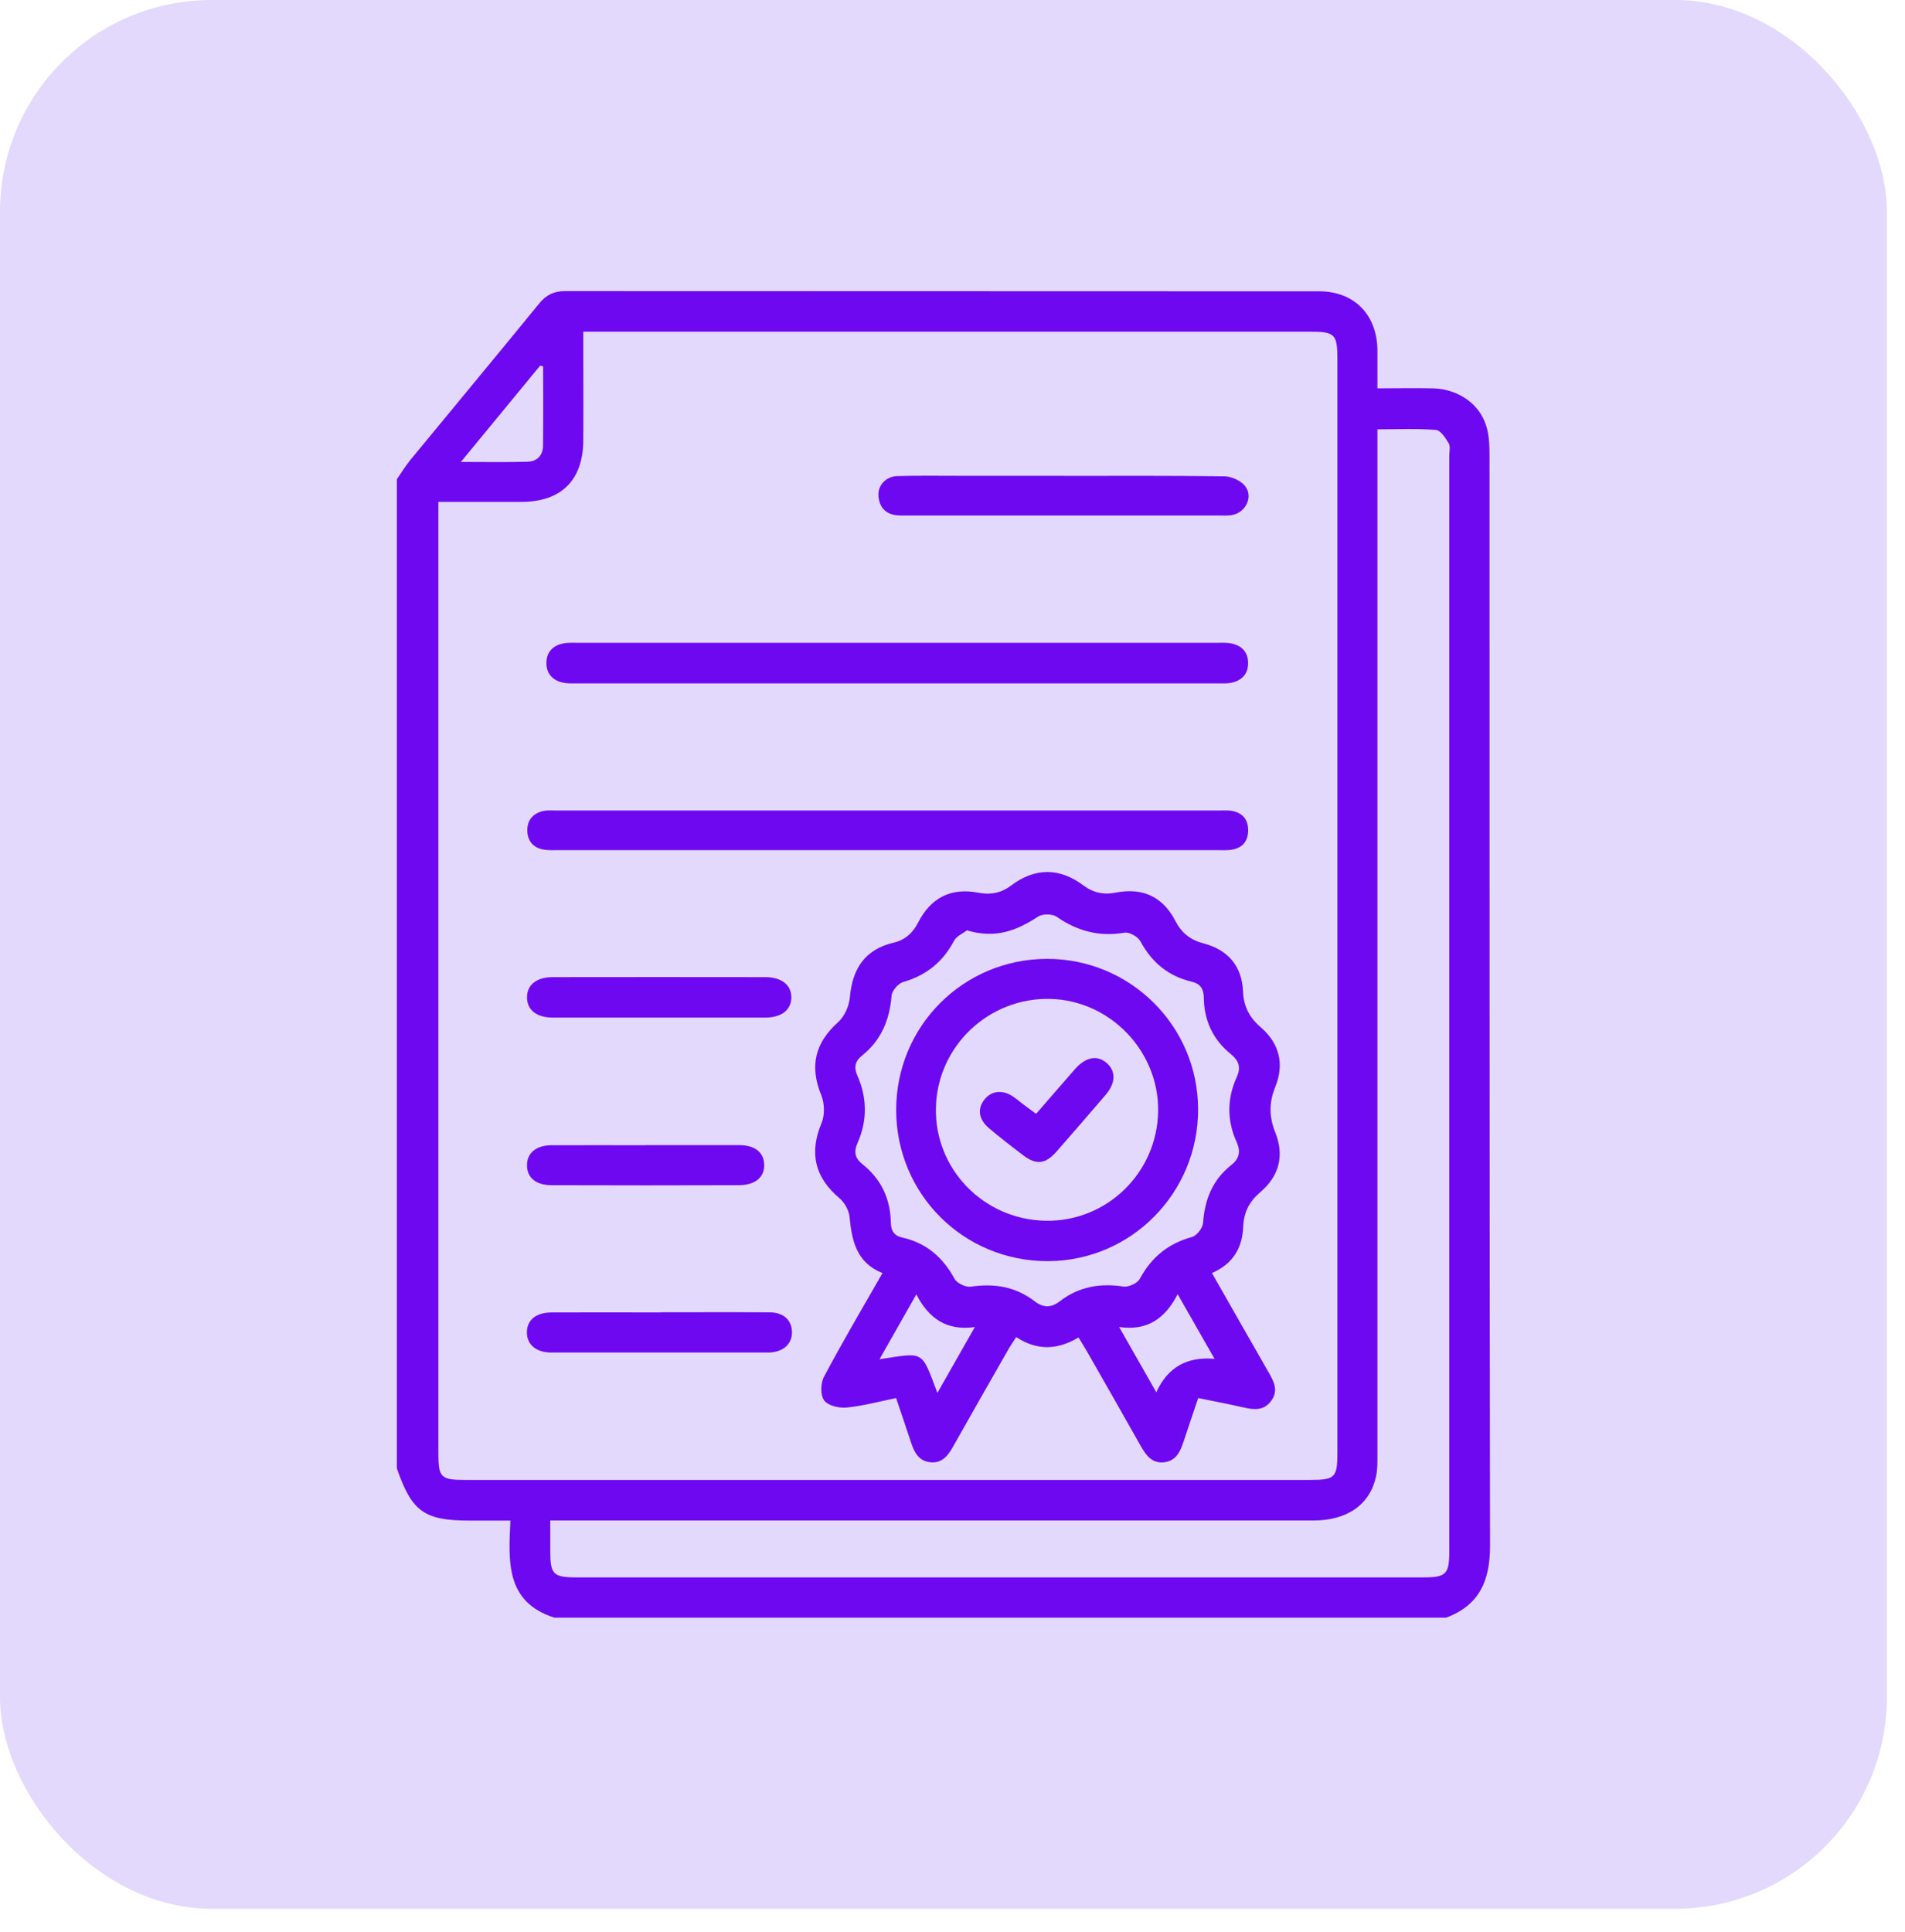
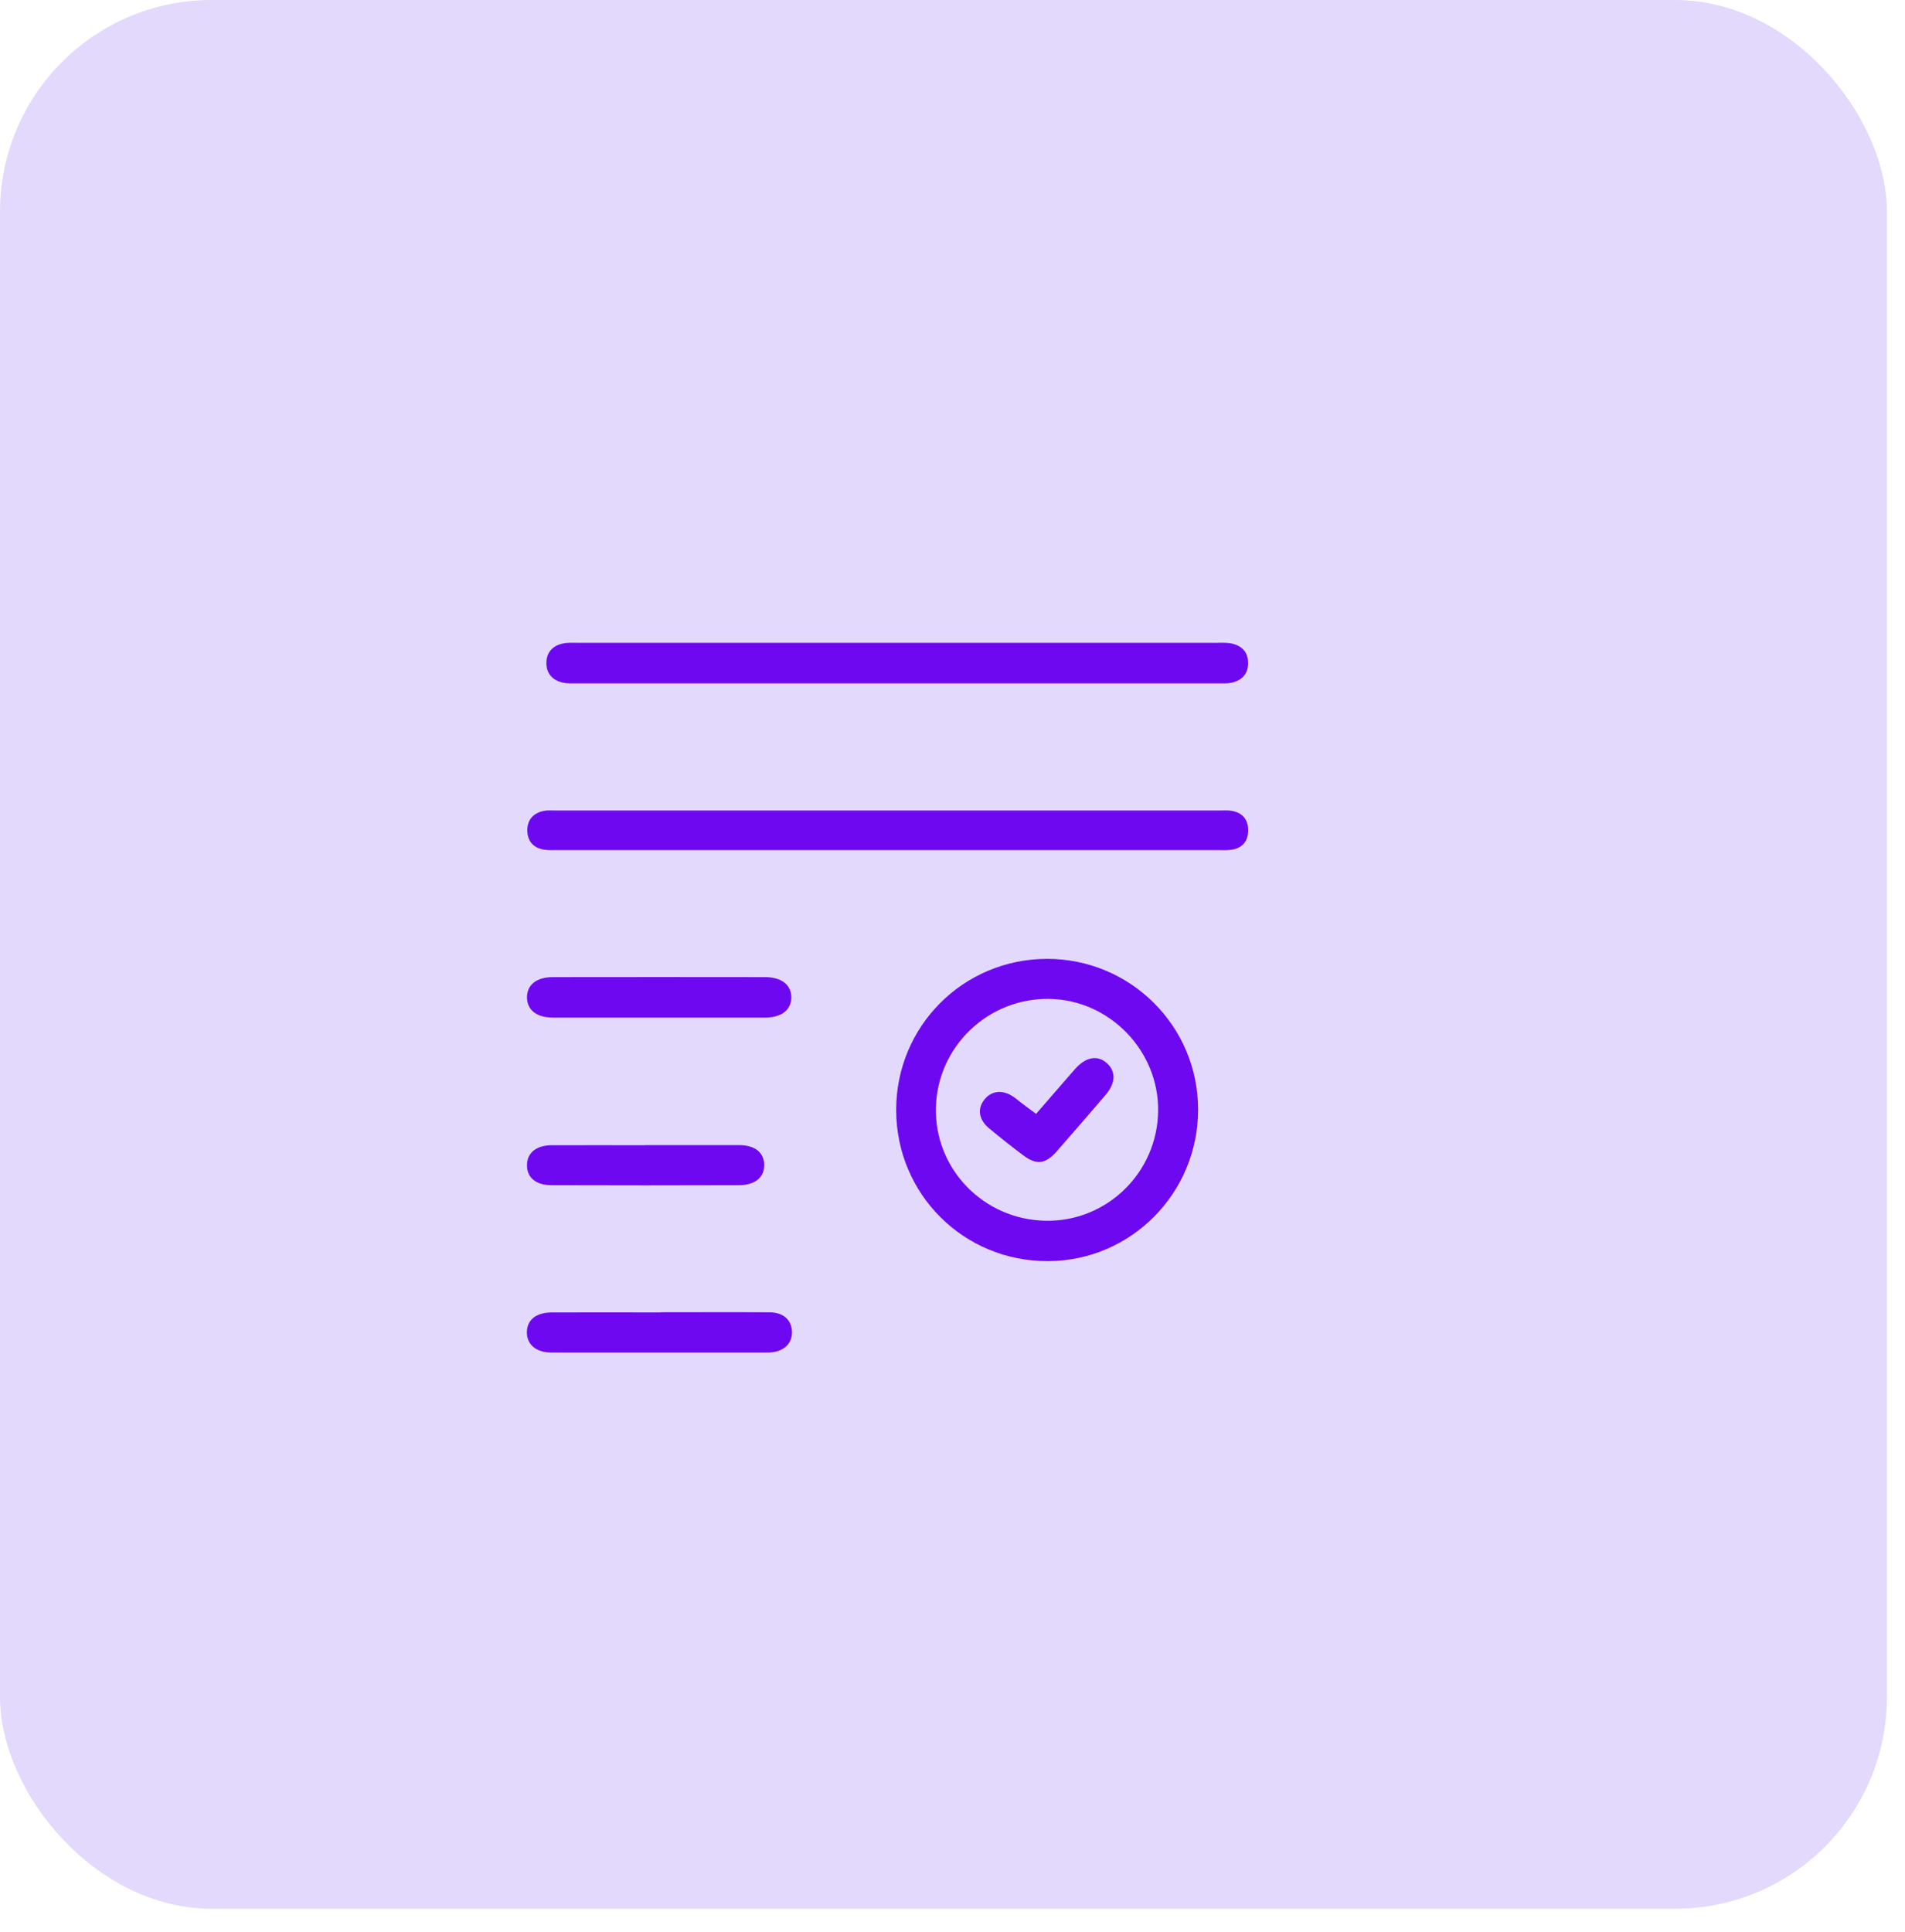
<svg xmlns="http://www.w3.org/2000/svg" width="72" height="73" viewBox="0 0 72 73" fill="none">
  <rect width="71.316" height="72.129" rx="8" fill="#E2D9FC" />
-   <path d="M54.666 61.129H20.953C19.092 60.536 19.221 58.991 19.291 57.462C18.737 57.462 18.253 57.462 17.77 57.462C16.034 57.462 15.57 57.13 15 55.492V18.108C15.168 17.866 15.32 17.616 15.503 17.39C17.13 15.412 18.765 13.446 20.38 11.468C20.645 11.14 20.945 11 21.367 11C30.862 11.008 40.357 11 49.848 11.008C51.187 11.008 52.049 11.893 52.06 13.243C52.06 13.707 52.06 14.172 52.06 14.675C52.801 14.675 53.476 14.659 54.151 14.675C55.162 14.702 55.989 15.311 56.207 16.216C56.289 16.547 56.297 16.906 56.297 17.25C56.301 30.977 56.293 44.702 56.316 58.429C56.316 59.724 55.919 60.653 54.67 61.125L54.666 61.129ZM16.568 18.962V19.617C16.568 31.383 16.568 43.145 16.568 54.911C16.568 55.835 16.658 55.925 17.582 55.925C28.229 55.925 38.875 55.925 49.521 55.925C50.449 55.925 50.547 55.835 50.547 54.918C50.547 41.136 50.547 27.353 50.547 13.571C50.547 12.623 50.453 12.533 49.493 12.533C40.572 12.533 31.646 12.533 22.724 12.533H22.045C22.045 12.779 22.045 12.966 22.045 13.153C22.045 14.32 22.053 15.486 22.045 16.653C22.034 18.151 21.21 18.962 19.709 18.966C18.686 18.966 17.664 18.966 16.576 18.966L16.568 18.962ZM20.797 57.462C20.797 57.891 20.797 58.254 20.797 58.613C20.797 59.494 20.91 59.608 21.792 59.608C32.453 59.608 43.115 59.608 53.781 59.608C54.662 59.608 54.776 59.49 54.776 58.617C54.776 44.819 54.776 31.017 54.776 17.218C54.776 17.062 54.826 16.871 54.756 16.754C54.635 16.551 54.448 16.259 54.268 16.247C53.55 16.188 52.821 16.224 52.06 16.224V16.949C52.06 29.616 52.06 42.287 52.06 54.953C52.06 55.23 52.068 55.515 52.01 55.785C51.776 56.861 50.921 57.458 49.634 57.458C40.275 57.458 30.916 57.458 21.562 57.458H20.801L20.797 57.462ZM20.528 13.844L20.415 13.817L17.419 17.456C18.351 17.456 19.143 17.472 19.935 17.448C20.294 17.441 20.52 17.214 20.524 16.844C20.536 15.845 20.528 14.843 20.528 13.844Z" fill="#6E08F1" />
-   <path d="M45.806 48.107C46.54 49.394 47.242 50.631 47.952 51.867C48.151 52.211 48.322 52.55 48.049 52.932C47.78 53.307 47.41 53.28 47.016 53.19C46.462 53.061 45.9 52.956 45.287 52.831C45.096 53.401 44.909 53.935 44.733 54.477C44.609 54.856 44.449 55.207 43.996 55.258C43.54 55.308 43.317 54.996 43.118 54.649C42.444 53.455 41.765 52.261 41.082 51.068C40.988 50.904 40.887 50.744 40.762 50.541C39.99 51.002 39.217 51.06 38.406 50.526C38.297 50.701 38.191 50.853 38.102 51.009C37.403 52.23 36.705 53.451 36.014 54.68C35.823 55.02 35.597 55.297 35.172 55.258C34.747 55.219 34.563 54.907 34.442 54.536C34.259 53.978 34.068 53.424 33.869 52.831C33.221 52.964 32.617 53.128 32 53.19C31.715 53.217 31.294 53.12 31.15 52.921C31.002 52.722 31.013 52.269 31.142 52.028C31.832 50.724 32.585 49.453 33.354 48.107C32.371 47.717 32.195 46.89 32.109 45.985C32.086 45.739 31.922 45.446 31.731 45.282C30.795 44.491 30.576 43.574 31.052 42.435C31.177 42.134 31.165 41.694 31.041 41.389C30.592 40.293 30.799 39.411 31.68 38.623C31.918 38.409 32.094 38.015 32.121 37.687C32.215 36.606 32.687 35.881 33.771 35.623C34.208 35.522 34.497 35.261 34.7 34.863C35.18 33.93 35.933 33.532 36.982 33.735C37.427 33.821 37.836 33.751 38.211 33.466C39.116 32.783 40.04 32.783 40.946 33.458C41.32 33.739 41.722 33.821 42.17 33.731C43.189 33.532 43.953 33.887 44.425 34.804C44.659 35.257 44.991 35.518 45.478 35.647C46.403 35.889 46.941 36.493 46.98 37.469C47.004 38.026 47.218 38.448 47.644 38.815C48.354 39.423 48.553 40.207 48.198 41.077C47.96 41.662 47.964 42.205 48.198 42.79C48.549 43.664 48.35 44.44 47.636 45.048C47.222 45.4 47.012 45.805 46.988 46.347C46.957 47.136 46.621 47.752 45.806 48.107ZM36.549 35.155C36.408 35.264 36.155 35.37 36.057 35.553C35.632 36.357 35.004 36.86 34.134 37.11C33.947 37.164 33.709 37.441 33.697 37.629C33.623 38.545 33.303 39.314 32.578 39.891C32.328 40.09 32.266 40.328 32.398 40.629C32.777 41.483 32.788 42.345 32.406 43.203C32.266 43.519 32.316 43.773 32.589 43.987C33.303 44.553 33.654 45.302 33.67 46.203C33.674 46.511 33.799 46.699 34.099 46.765C35.008 46.968 35.636 47.51 36.077 48.325C36.167 48.493 36.502 48.649 36.693 48.622C37.583 48.489 38.39 48.622 39.108 49.176C39.428 49.422 39.732 49.425 40.052 49.176C40.77 48.622 41.574 48.481 42.463 48.618C42.658 48.645 42.99 48.493 43.079 48.325C43.52 47.51 44.152 46.991 45.049 46.745C45.233 46.695 45.459 46.402 45.471 46.207C45.533 45.325 45.83 44.584 46.532 44.03C46.836 43.792 46.902 43.519 46.742 43.164C46.368 42.345 46.372 41.514 46.746 40.695C46.914 40.328 46.813 40.071 46.52 39.833C45.841 39.286 45.51 38.565 45.498 37.699C45.494 37.379 45.373 37.176 45.045 37.098C44.164 36.891 43.536 36.376 43.103 35.573C43.009 35.397 42.685 35.214 42.502 35.245C41.55 35.405 40.723 35.19 39.939 34.644C39.775 34.531 39.404 34.527 39.237 34.636C38.449 35.155 37.637 35.483 36.553 35.159L36.549 35.155ZM45.904 51.349L44.511 48.907C44.035 49.823 43.372 50.299 42.299 50.147C42.798 51.021 43.235 51.793 43.703 52.613C44.127 51.676 44.859 51.255 45.9 51.349H45.904ZM35.429 52.636L36.845 50.147C35.769 50.299 35.105 49.819 34.633 48.914C34.142 49.777 33.709 50.541 33.241 51.364C34.957 51.103 34.813 51.013 35.429 52.636Z" fill="#6E08F1" />
  <path d="M33.951 24.291C37.969 24.291 41.983 24.291 46.002 24.291C46.193 24.291 46.388 24.279 46.571 24.322C46.95 24.412 47.176 24.657 47.172 25.063C47.172 25.469 46.938 25.707 46.559 25.797C46.392 25.835 46.212 25.824 46.041 25.824C37.954 25.824 29.867 25.824 21.78 25.824C21.608 25.824 21.429 25.832 21.261 25.793C20.875 25.703 20.648 25.442 20.652 25.051C20.652 24.657 20.883 24.4 21.273 24.318C21.456 24.279 21.651 24.291 21.842 24.291C25.876 24.291 29.91 24.291 33.947 24.291H33.951Z" fill="#6E08F1" />
  <path d="M33.591 32.125C29.437 32.125 25.278 32.125 21.123 32.125C20.932 32.125 20.737 32.137 20.55 32.106C20.152 32.039 19.934 31.774 19.93 31.384C19.926 30.994 20.144 30.733 20.534 30.647C20.667 30.615 20.811 30.627 20.952 30.627C29.351 30.627 37.75 30.627 46.149 30.627C46.27 30.627 46.395 30.619 46.512 30.635C46.933 30.694 47.171 30.939 47.175 31.368C47.175 31.794 46.953 32.055 46.527 32.114C46.356 32.137 46.18 32.125 46.005 32.125C41.865 32.125 37.727 32.125 33.587 32.125H33.591Z" fill="#6E08F1" />
-   <path d="M40.219 17.983C42.236 17.983 44.253 17.972 46.266 17.999C46.535 18.003 46.89 18.155 47.054 18.362C47.386 18.771 47.078 19.38 46.551 19.466C46.399 19.489 46.239 19.481 46.083 19.481C42.154 19.481 38.226 19.481 34.297 19.481C34.157 19.481 34.017 19.485 33.88 19.47C33.451 19.419 33.233 19.15 33.201 18.74C33.17 18.346 33.486 18.003 33.907 17.991C34.672 17.968 35.437 17.98 36.201 17.98C37.539 17.98 38.877 17.98 40.215 17.98L40.219 17.983Z" fill="#6E08F1" />
  <path d="M24.97 49.589C26.343 49.589 27.716 49.581 29.093 49.592C29.616 49.596 29.924 49.889 29.932 50.33C29.944 50.782 29.612 51.087 29.078 51.11C29.062 51.11 29.043 51.11 29.027 51.11C26.296 51.11 23.566 51.11 20.835 51.11C20.261 51.11 19.91 50.806 19.914 50.345C19.918 49.881 20.253 49.6 20.85 49.596C22.224 49.589 23.597 49.596 24.974 49.596L24.97 49.589Z" fill="#6E08F1" />
  <path d="M24.865 38.454C23.546 38.454 22.224 38.454 20.905 38.454C20.285 38.454 19.926 38.173 19.918 37.697C19.914 37.221 20.273 36.925 20.893 36.925C23.569 36.921 26.242 36.921 28.918 36.925C29.538 36.925 29.905 37.217 29.909 37.685C29.909 38.157 29.546 38.45 28.93 38.454C27.576 38.454 26.218 38.454 24.865 38.454Z" fill="#6E08F1" />
  <path d="M24.385 43.273C25.567 43.273 26.749 43.273 27.931 43.273C28.528 43.273 28.867 43.543 28.883 44.003C28.898 44.483 28.551 44.783 27.931 44.787C25.567 44.795 23.203 44.795 20.843 44.787C20.25 44.787 19.914 44.495 19.918 44.03C19.918 43.57 20.265 43.281 20.846 43.277C22.029 43.273 23.21 43.277 24.392 43.277L24.385 43.273Z" fill="#6E08F1" />
  <path d="M39.563 36.234C42.719 36.227 45.278 38.77 45.282 41.918C45.29 45.078 42.754 47.645 39.614 47.657C36.426 47.669 33.875 45.129 33.871 41.946C33.871 38.782 36.399 36.246 39.563 36.234ZM39.512 46.131C41.829 46.178 43.745 44.313 43.772 41.981C43.799 39.714 41.95 37.799 39.688 37.748C37.363 37.693 35.424 39.542 35.373 41.856C35.318 44.173 37.171 46.085 39.512 46.131Z" fill="#6E08F1" />
  <path d="M39.16 42.091C39.679 41.494 40.155 40.941 40.635 40.394C41.041 39.934 41.493 39.856 41.848 40.188C42.184 40.5 42.164 40.941 41.778 41.385C41.169 42.095 40.557 42.805 39.937 43.511C39.515 43.991 39.172 44.034 38.676 43.66C38.232 43.324 37.795 42.985 37.37 42.626C36.976 42.29 36.933 41.873 37.225 41.529C37.49 41.21 37.908 41.175 38.298 41.444C38.442 41.541 38.571 41.658 38.712 41.76C38.848 41.865 38.989 41.962 39.16 42.091Z" fill="#6E08F1" />
</svg>